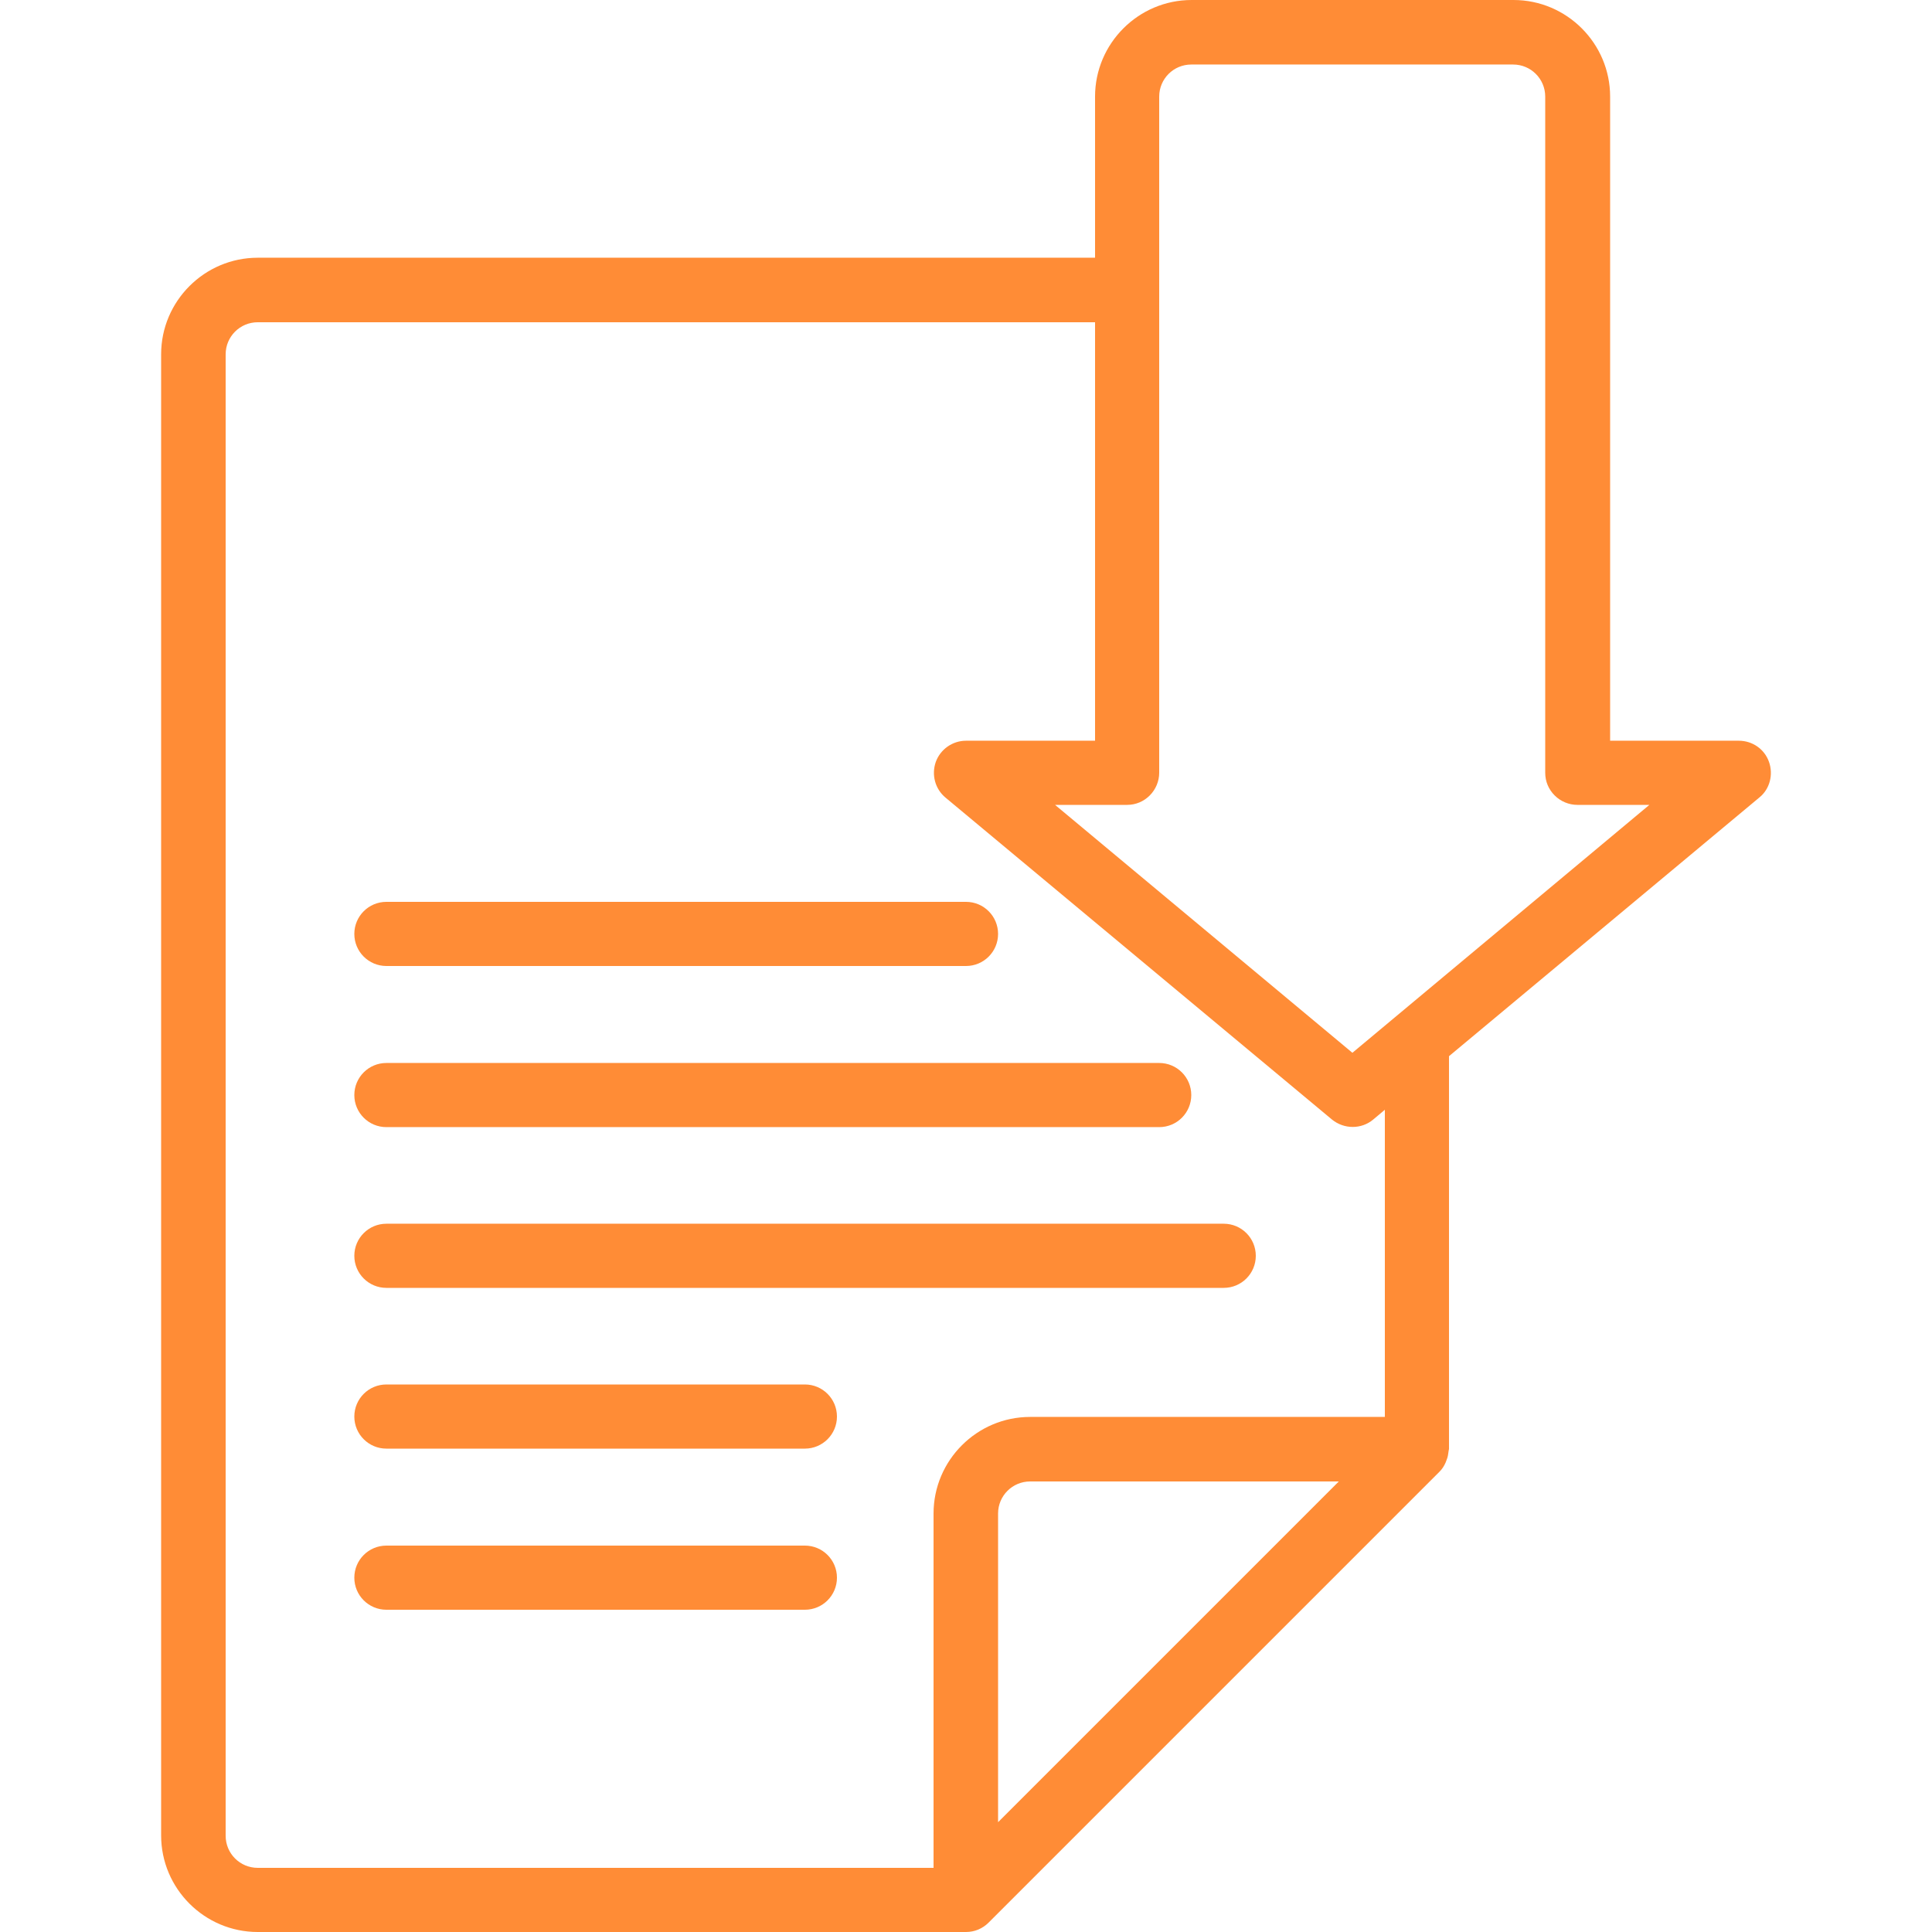
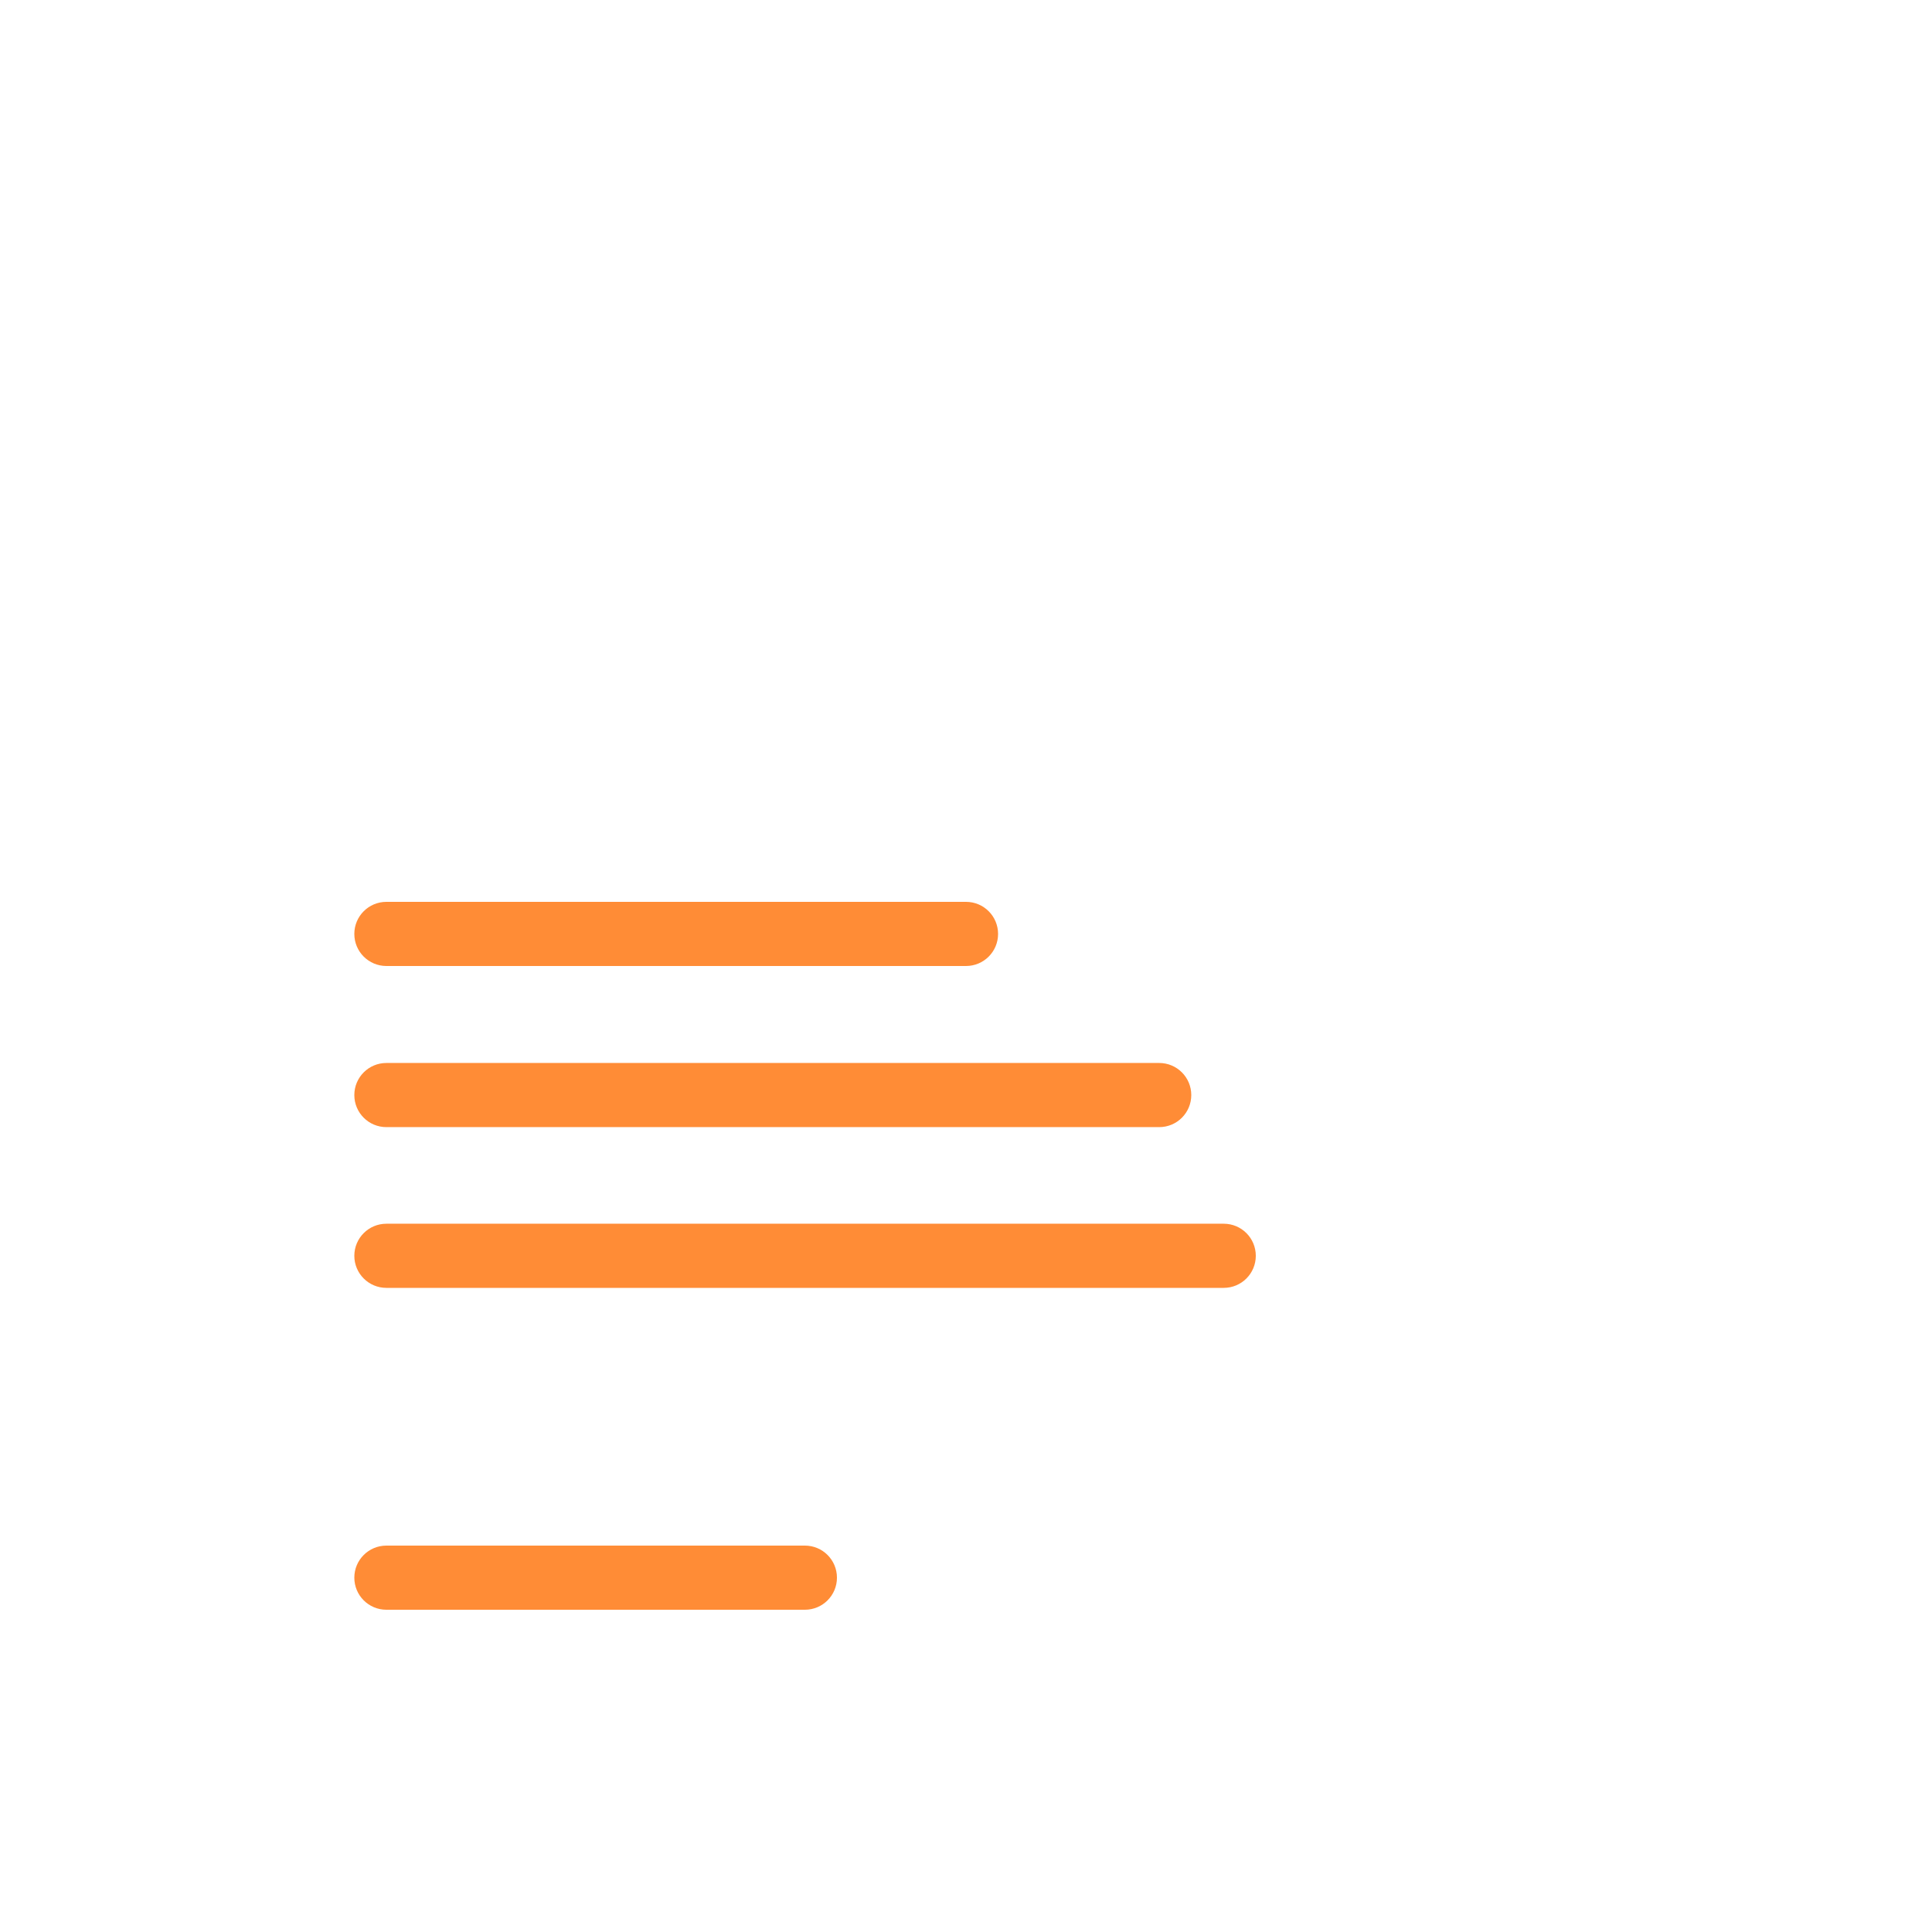
<svg xmlns="http://www.w3.org/2000/svg" version="1.1" id="Capa_1" x="0px" y="0px" width="512px" height="512px" viewBox="0 0 512 512" style="enable-background:new 0 0 512 512;" xml:space="preserve">
  <style type="text/css">
	.st0{fill:#FF8C36;}
</style>
  <g>
    <g>
      <g>
-         <path class="st0" d="M468.8,201.9c-1.2-3.4-4.4-5.6-8-5.6h-34.1V25.6c0-14.1-11.5-25.6-25.6-25.6h-85.3     c-14.1,0-25.6,11.5-25.6,25.6v42.7H68.3c-14.1,0-25.6,11.5-25.6,25.6v392.5c0,14.1,11.5,25.6,25.6,25.6H256c2.3,0,4.4-0.9,6-2.5     L381.5,390l0,0c0.7-0.7,1.2-1.5,1.6-2.4c0.1-0.3,0.2-0.5,0.3-0.8c0.3-0.7,0.4-1.5,0.5-2.3c0-0.2,0.1-0.3,0.1-0.5V279.9l82.3-68.6     C469,209.1,470,205.3,468.8,201.9z M264.5,482.9v-81.8c0-4.7,3.8-8.5,8.5-8.5h81.8L264.5,482.9z M366.9,375.5h-93.9     c-14.1,0-25.6,11.5-25.6,25.6v93.9H68.3c-4.7,0-8.5-3.8-8.5-8.5V93.9c0-4.7,3.8-8.5,8.5-8.5h221.9v110.9H256     c-3.6,0-6.8,2.3-8,5.6c-1.2,3.4-0.2,7.2,2.6,9.5l102.4,85.3c3.2,2.6,7.8,2.6,10.9,0l3.1-2.6V375.5z M358.4,279l-78.8-65.7h19.1     c2.3,0,4.4-0.9,6-2.5c1.6-1.6,2.5-3.8,2.5-6V25.6c0-4.7,3.8-8.5,8.5-8.5h85.3c4.7,0,8.5,3.8,8.5,8.5v179.2c0,2.3,0.9,4.4,2.5,6     c1.6,1.6,3.8,2.5,6,2.5h19.1L358.4,279z" />
        <path class="st0" d="M102.4,256H256c4.7,0,8.5-3.8,8.5-8.5s-3.8-8.5-8.5-8.5H102.4c-4.7,0-8.5,3.8-8.5,8.5S97.7,256,102.4,256z" />
        <path class="st0" d="M102.4,298.7h204.8c4.7,0,8.5-3.8,8.5-8.5s-3.8-8.5-8.5-8.5H102.4c-4.7,0-8.5,3.8-8.5,8.5     S97.7,298.7,102.4,298.7z" />
        <path class="st0" d="M324.3,324.3H102.4c-4.7,0-8.5,3.8-8.5,8.5c0,4.7,3.8,8.5,8.5,8.5h221.9c4.7,0,8.5-3.8,8.5-8.5     C332.8,328.1,329,324.3,324.3,324.3z" />
-         <path class="st0" d="M213.3,366.9H102.4c-4.7,0-8.5,3.8-8.5,8.5s3.8,8.5,8.5,8.5h110.9c4.7,0,8.5-3.8,8.5-8.5     S218,366.9,213.3,366.9z" />
        <path class="st0" d="M213.3,409.6H102.4c-4.7,0-8.5,3.8-8.5,8.5s3.8,8.5,8.5,8.5h110.9c4.7,0,8.5-3.8,8.5-8.5     S218,409.6,213.3,409.6z" />
      </g>
    </g>
  </g>
</svg>